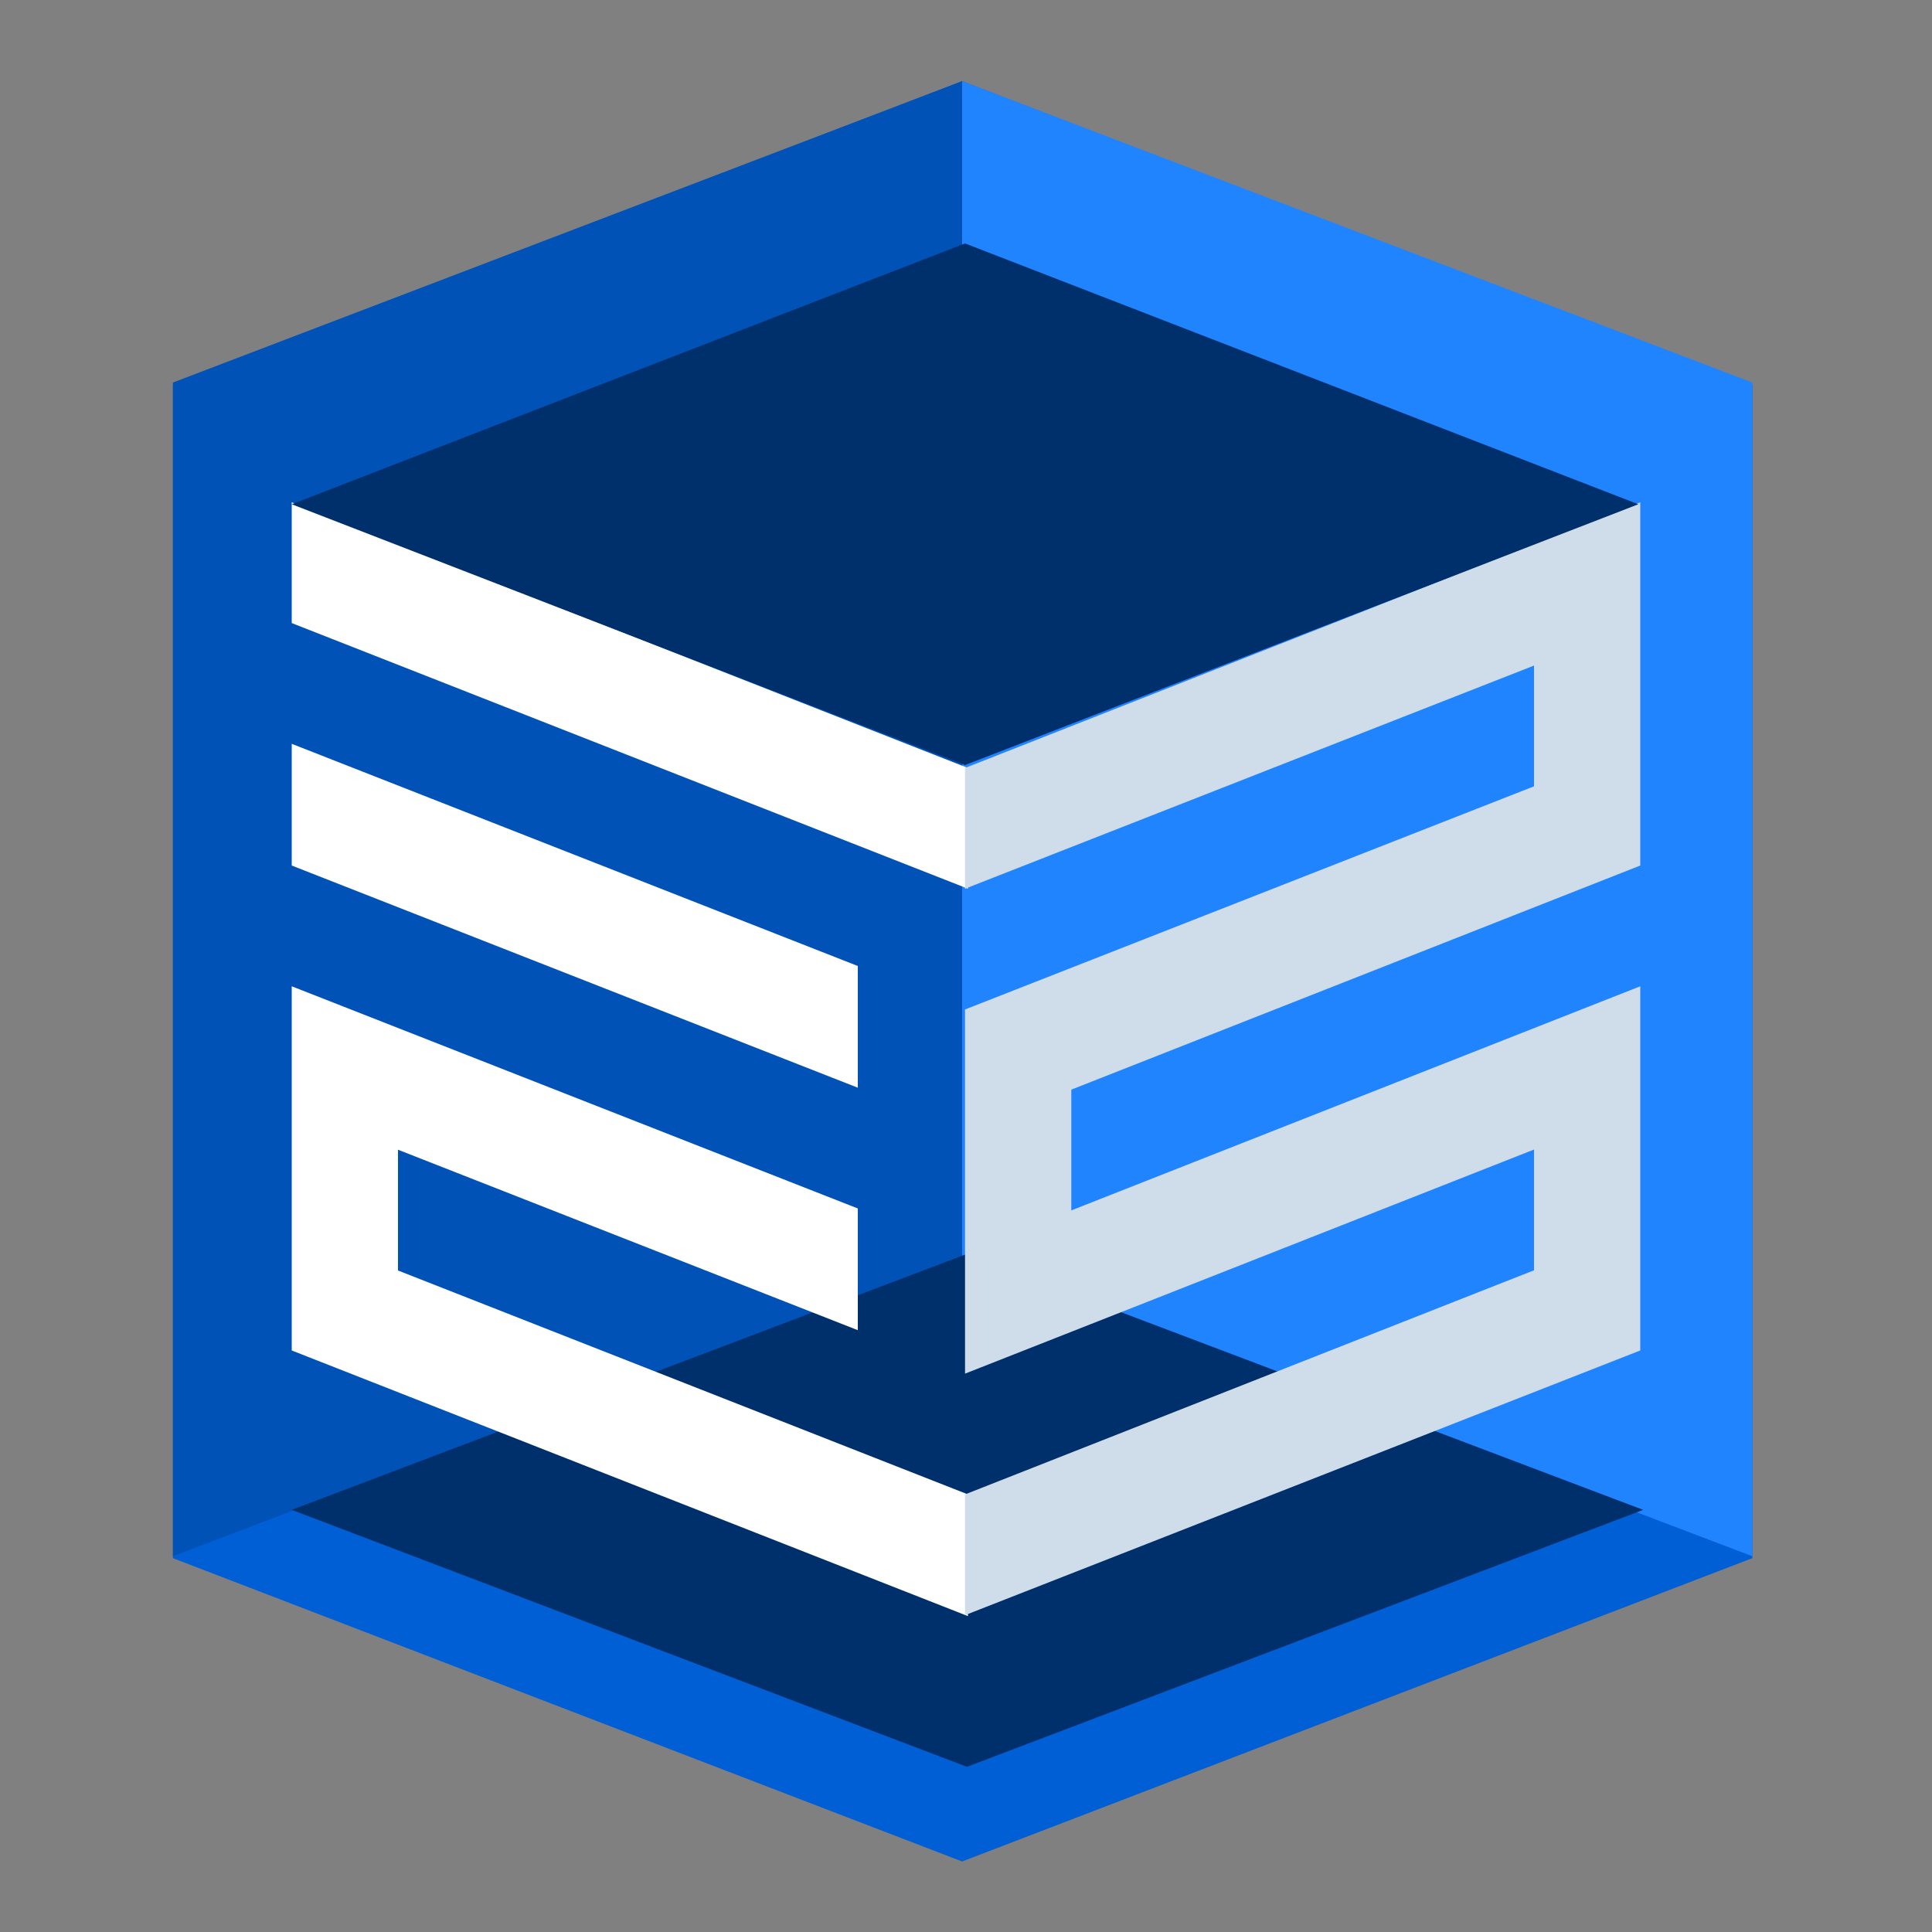
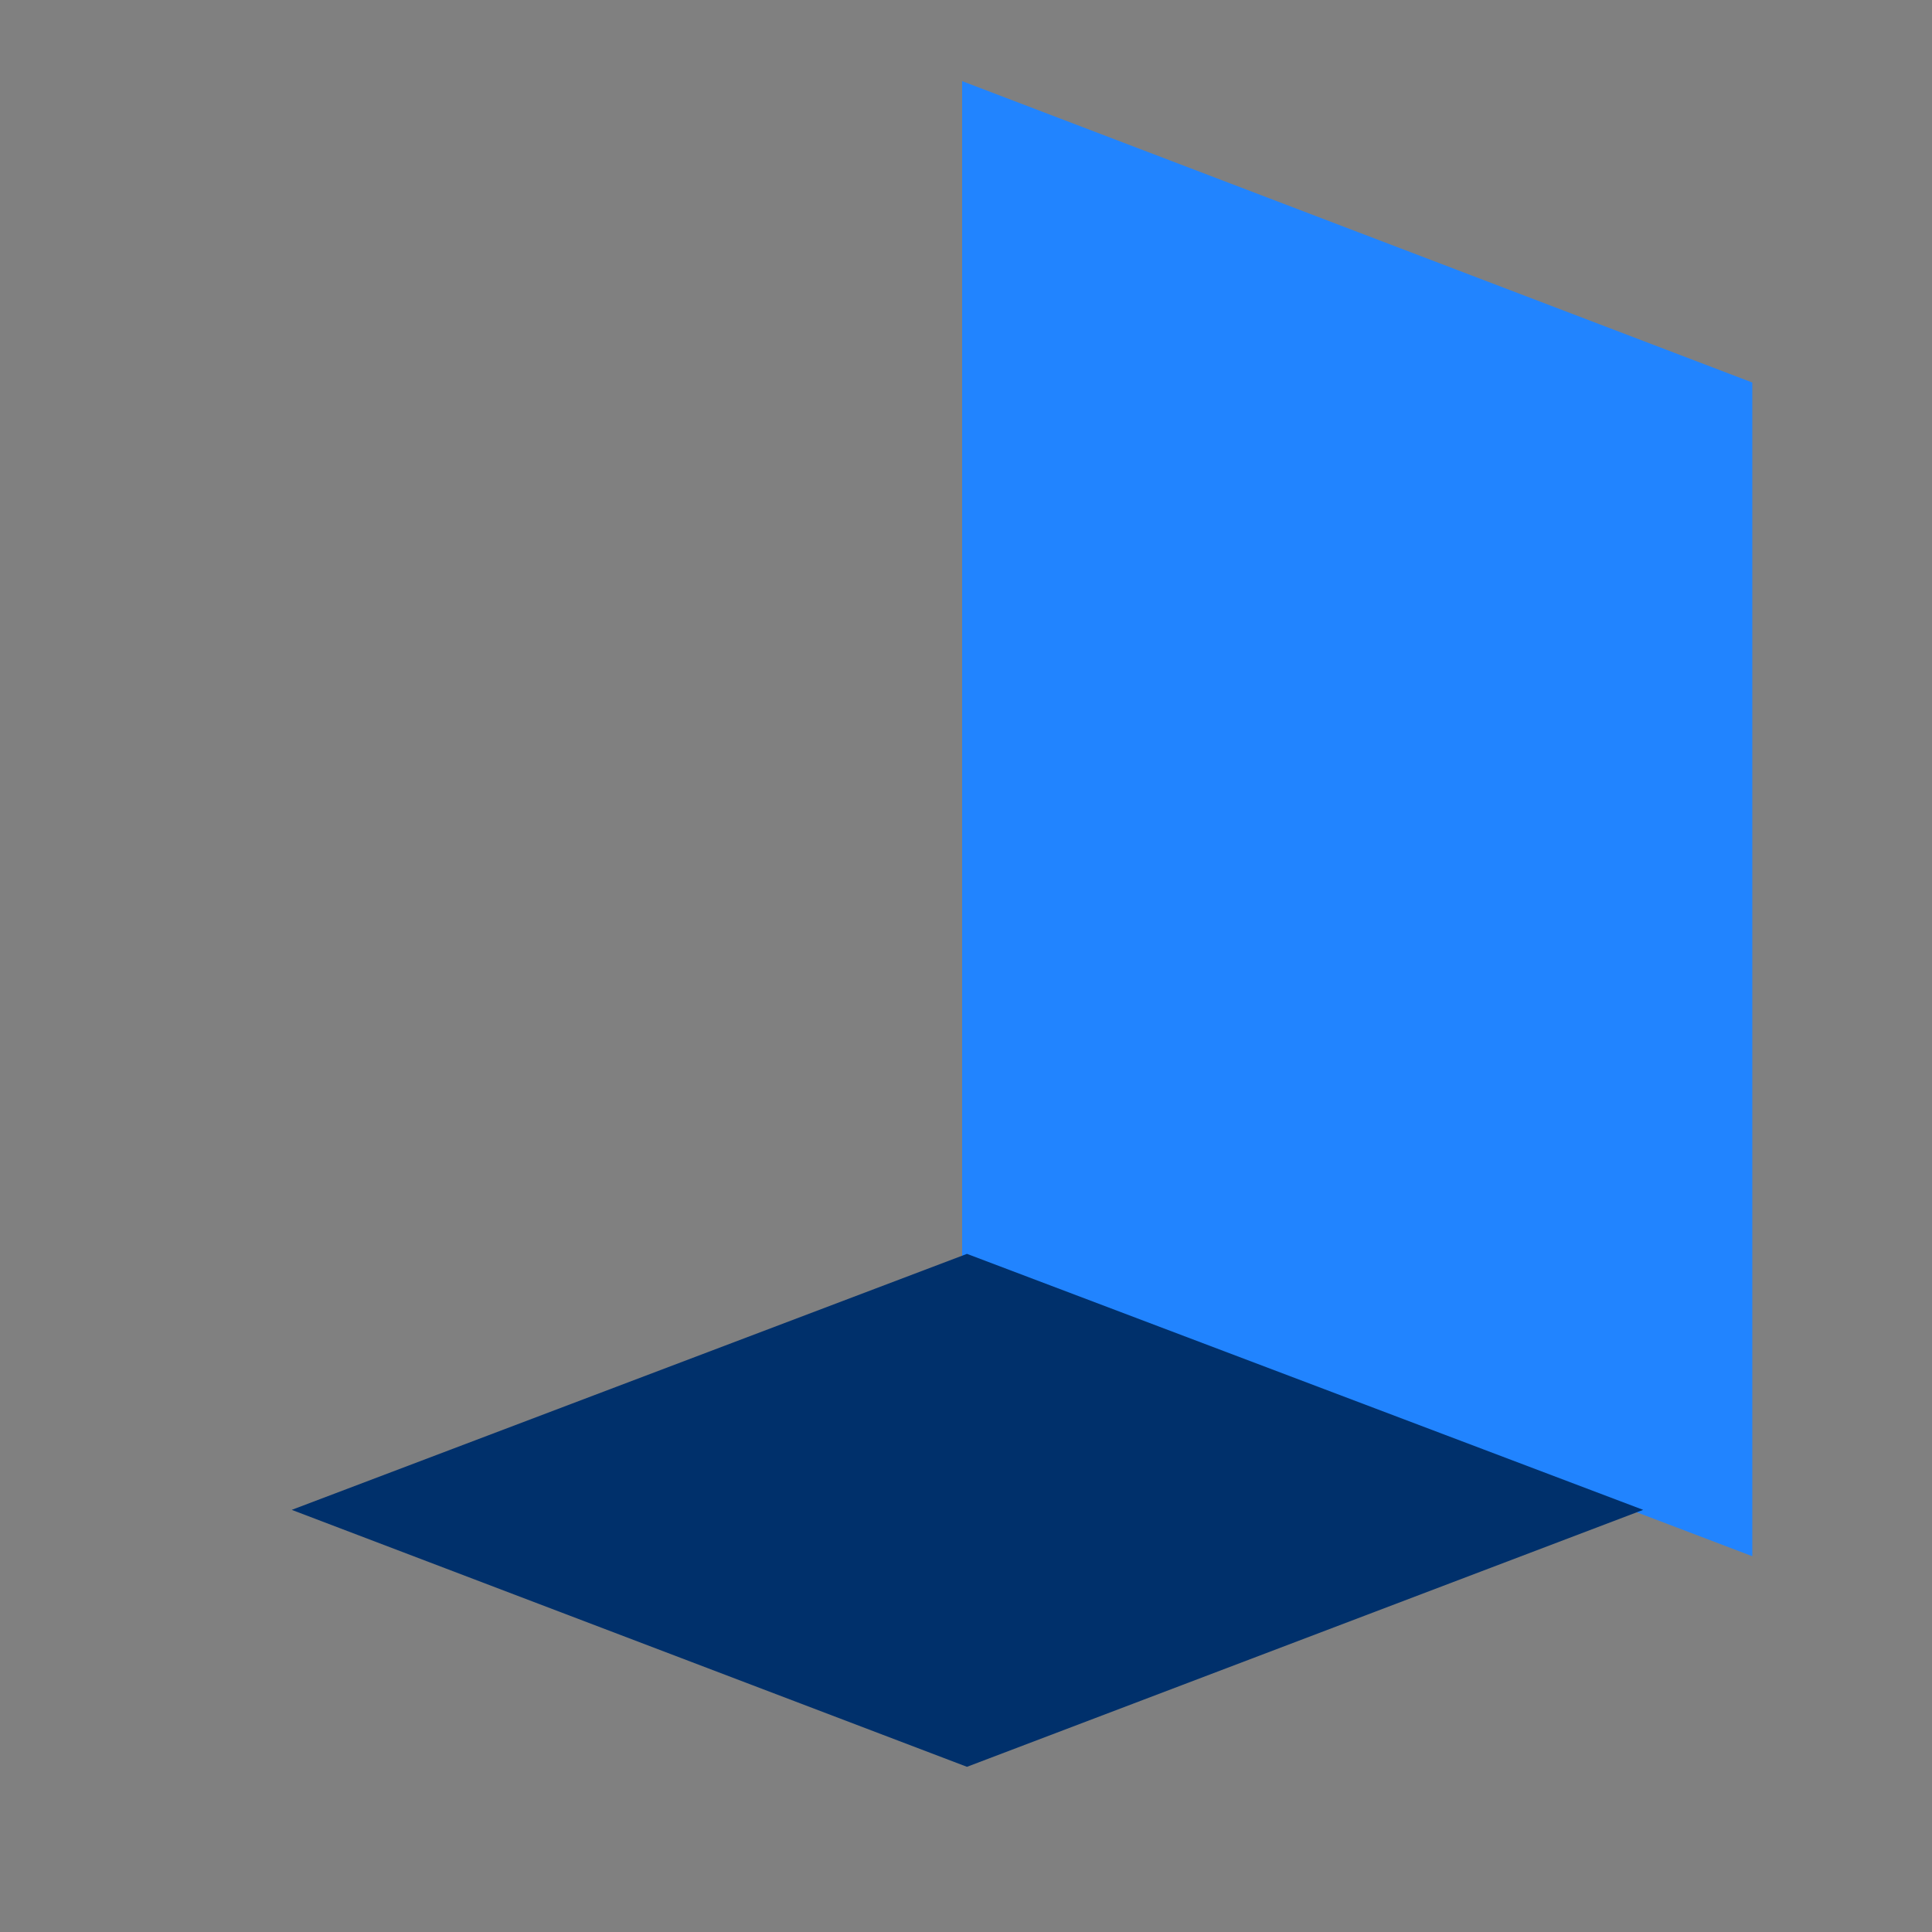
<svg xmlns="http://www.w3.org/2000/svg" version="1.1" id="Layer_1" x="0px" y="0px" viewBox="0 0 200 200" style="enable-background:new 0 0 200 200;" xml:space="preserve">
  <rect x="0" y="0" width="200" height="200" fill="#808080" stroke="none" />
  <style type="text/css">
	.st0{fill-rule:evenodd;clip-rule:evenodd;fill:#005FD5;}
	.st1{fill-rule:evenodd;clip-rule:evenodd;fill:#2184FF;}
	.st2{fill-rule:evenodd;clip-rule:evenodd;fill:#0152B7;}
	.st3{fill-rule:evenodd;clip-rule:evenodd;fill:#00306B;}
	.st4{fill:#FFFFFF;}
	.st5{fill:#CFDCE9;}
</style>
-   <polygon class="st0" points="17.9,39.9 99.6,8.4 181.4,39.9 181.4,161.3 99.6,192.7 17.9,161.3 17.9,39.9 " />
  <polygon class="st1" points="99.6,8.4 181.4,39.6 181.4,161.1 99.6,130 99.6,8.4 " />
-   <polygon class="st2" points="99.6,8.4 17.9,39.6 17.9,161.1 99.6,130 99.6,8.4 " />
  <polyline class="st3" points="30.2,156.3 100.1,182.9 170.1,156.3 100.1,129.8 30.2,156.3 " />
-   <path class="st4" d="M30.2,64.5V52l70,27.5V92L30.2,64.5L30.2,64.5z M30.2,89.6V77l58.6,23v12.6L30.2,89.6L30.2,89.6z M30.2,114.7  v-12.6l58.6,23v12.6L30.2,114.7L30.2,114.7z M30.2,139.8v-12.6l70,27.5v12.6L30.2,139.8L30.2,139.8z M30.2,137.1v-27.5h11v27.5H30.2  L30.2,137.1z" />
-   <polygon class="st5" points="169.8,64.5 169.8,52 99.9,79.5 99.9,92 158.8,68.9 158.8,81.4 99.9,104.5 99.9,109.6 99.9,109.6   99.9,137.1 99.9,137.1 99.9,142.2 158.8,119 158.8,131.5 99.9,154.7 99.9,167.2 169.8,139.8 169.8,127.2 169.8,127.2 169.8,114.7   169.8,114.7 169.8,102.1 110.9,125.3 110.9,112.8 169.8,89.6 169.8,77 169.8,77 169.8,64.5 " />
-   <polyline class="st3" points="30.2,52.2 99.9,79.2 169.6,52.2 99.9,25.2 30.2,52.2 " />
</svg>